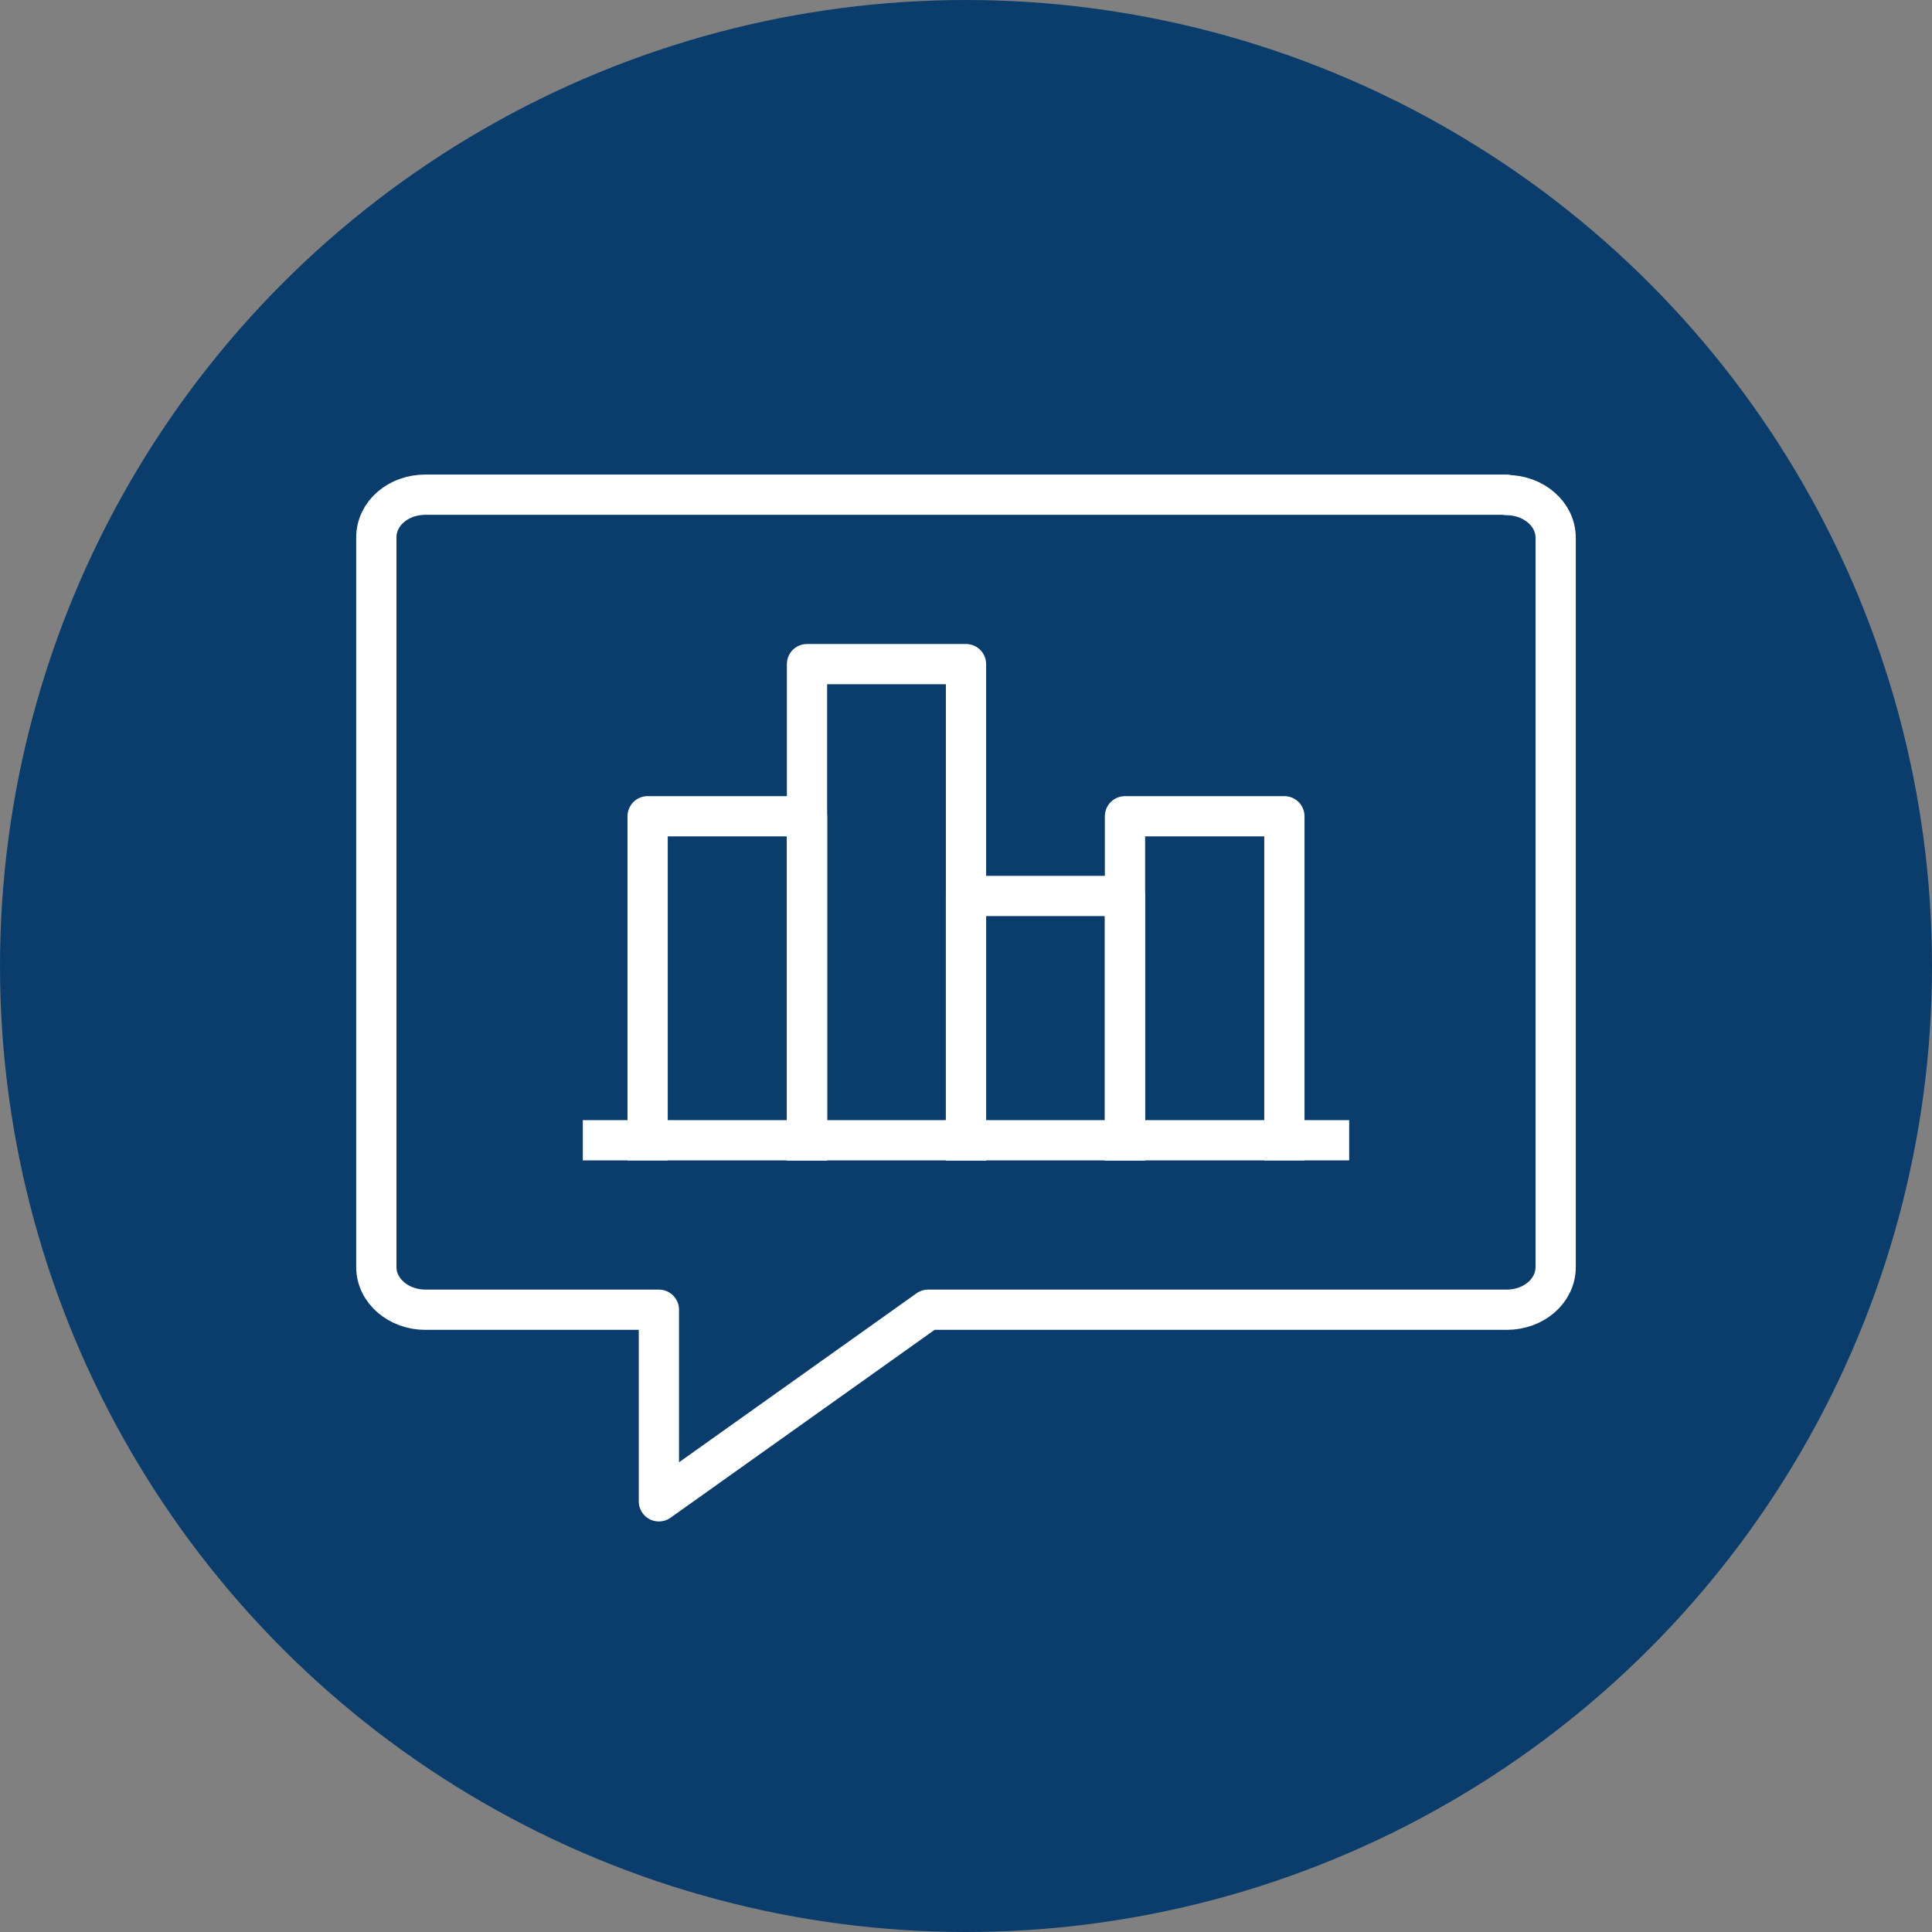
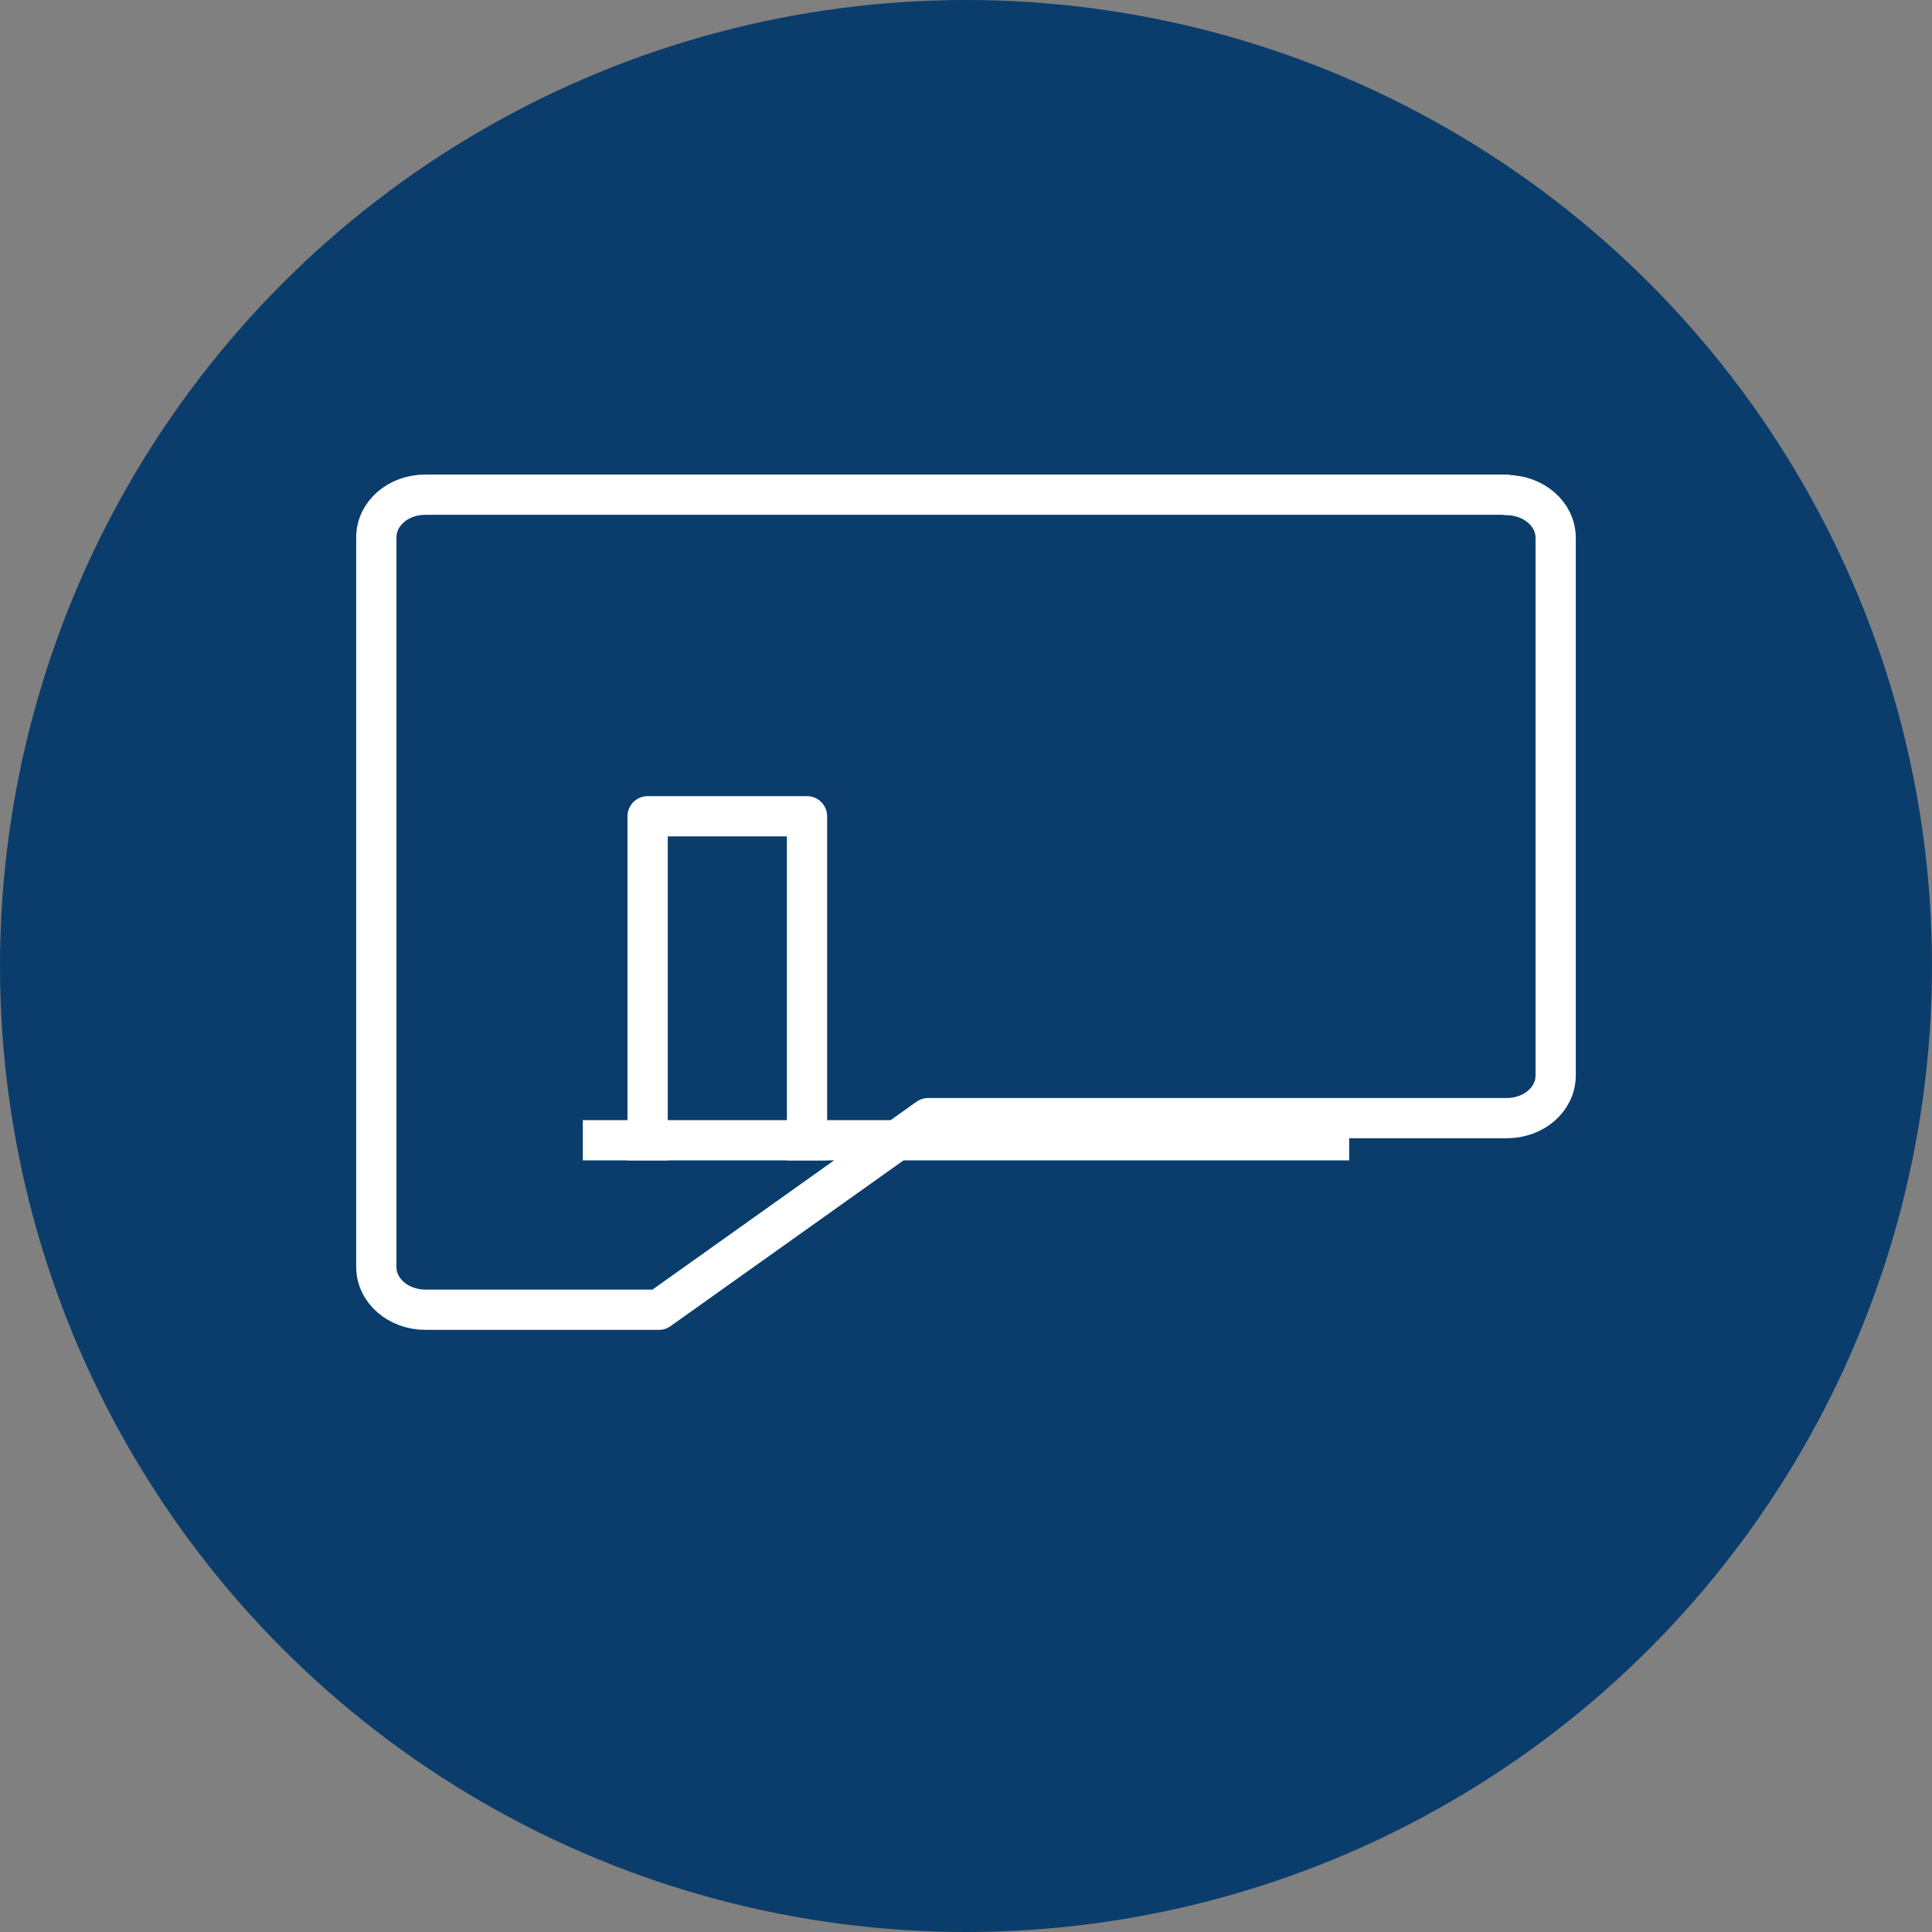
<svg xmlns="http://www.w3.org/2000/svg" viewBox="0 0 48 48">
  <rect x="0" y="0" width="48" height="48" fill="#808080" stroke="none" />
  <defs>
    <style>
      .cls-1 {
        fill: #0b3d6c;
      }

      .cls-2 {
        fill: none;
        stroke: #fff;
        stroke-linecap: square;
        stroke-linejoin: round;
      }
    </style>
  </defs>
  <g id="CIRCLES">
    <circle class="cls-1" cx="24" cy="24" r="24" />
  </g>
  <g id="ICONS">
    <g>
      <g>
        <polyline class="cls-2" points="16.09 28.33 16.09 20.28 20.05 20.28 20.05 28.33" />
-         <polyline class="cls-2" points="27.95 28.33 27.95 20.28 31.91 20.28 31.91 28.33" />
-         <polyline class="cls-2" points="24 28.33 24 22.26 27.95 22.26 27.95 28.33" />
-         <polyline class="cls-2" points="20.05 28.33 20.05 16.5 24 16.5 24 28.33" />
        <line class="cls-2" x1="14.98" y1="28.33" x2="33.02" y2="28.33" />
      </g>
-       <path class="cls-2" d="M37.43,12.29H10.57c-.68,0-1.22.47-1.22,1.06v4.71s0,13.42,0,13.42c0,.59.55,1.06,1.22,1.06h5.8v4.76l6.69-4.76h14.37c.68,0,1.22-.47,1.22-1.06V13.36c0-.59-.55-1.06-1.22-1.06Z" />
+       <path class="cls-2" d="M37.43,12.29H10.57c-.68,0-1.22.47-1.22,1.06v4.71s0,13.42,0,13.42c0,.59.55,1.06,1.22,1.06h5.8l6.69-4.76h14.37c.68,0,1.22-.47,1.22-1.06V13.36c0-.59-.55-1.06-1.22-1.06Z" />
    </g>
  </g>
</svg>